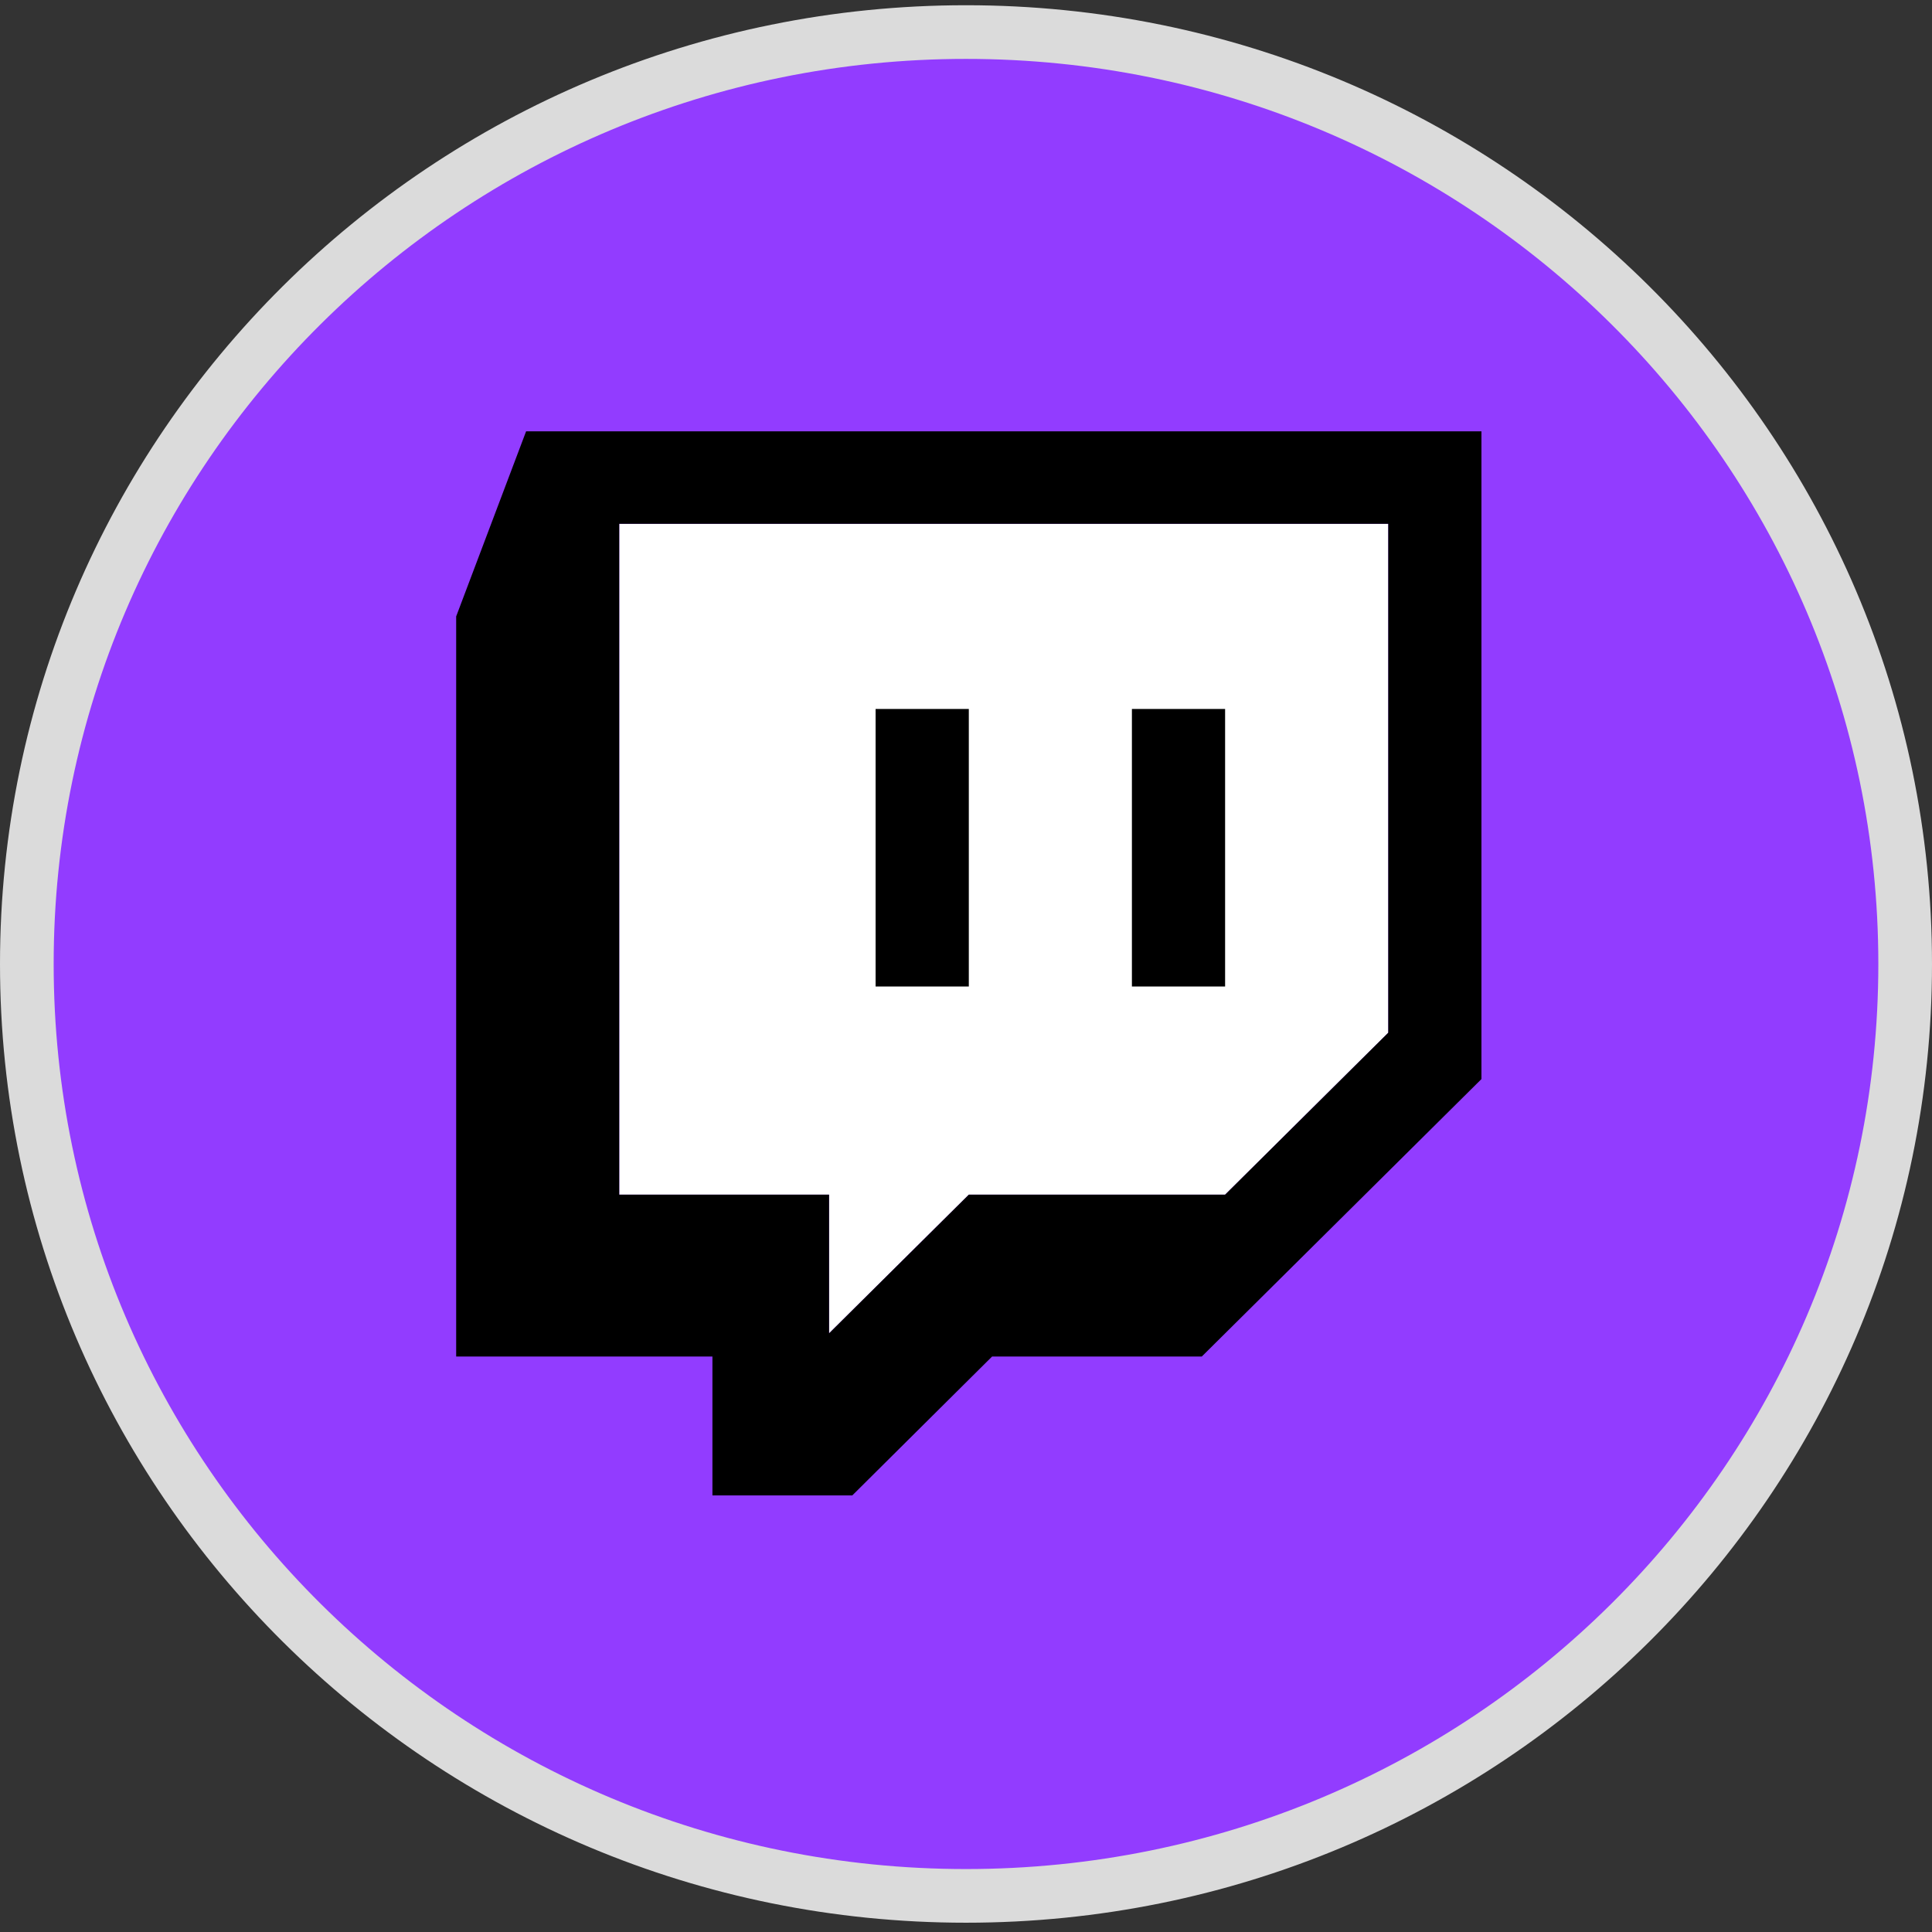
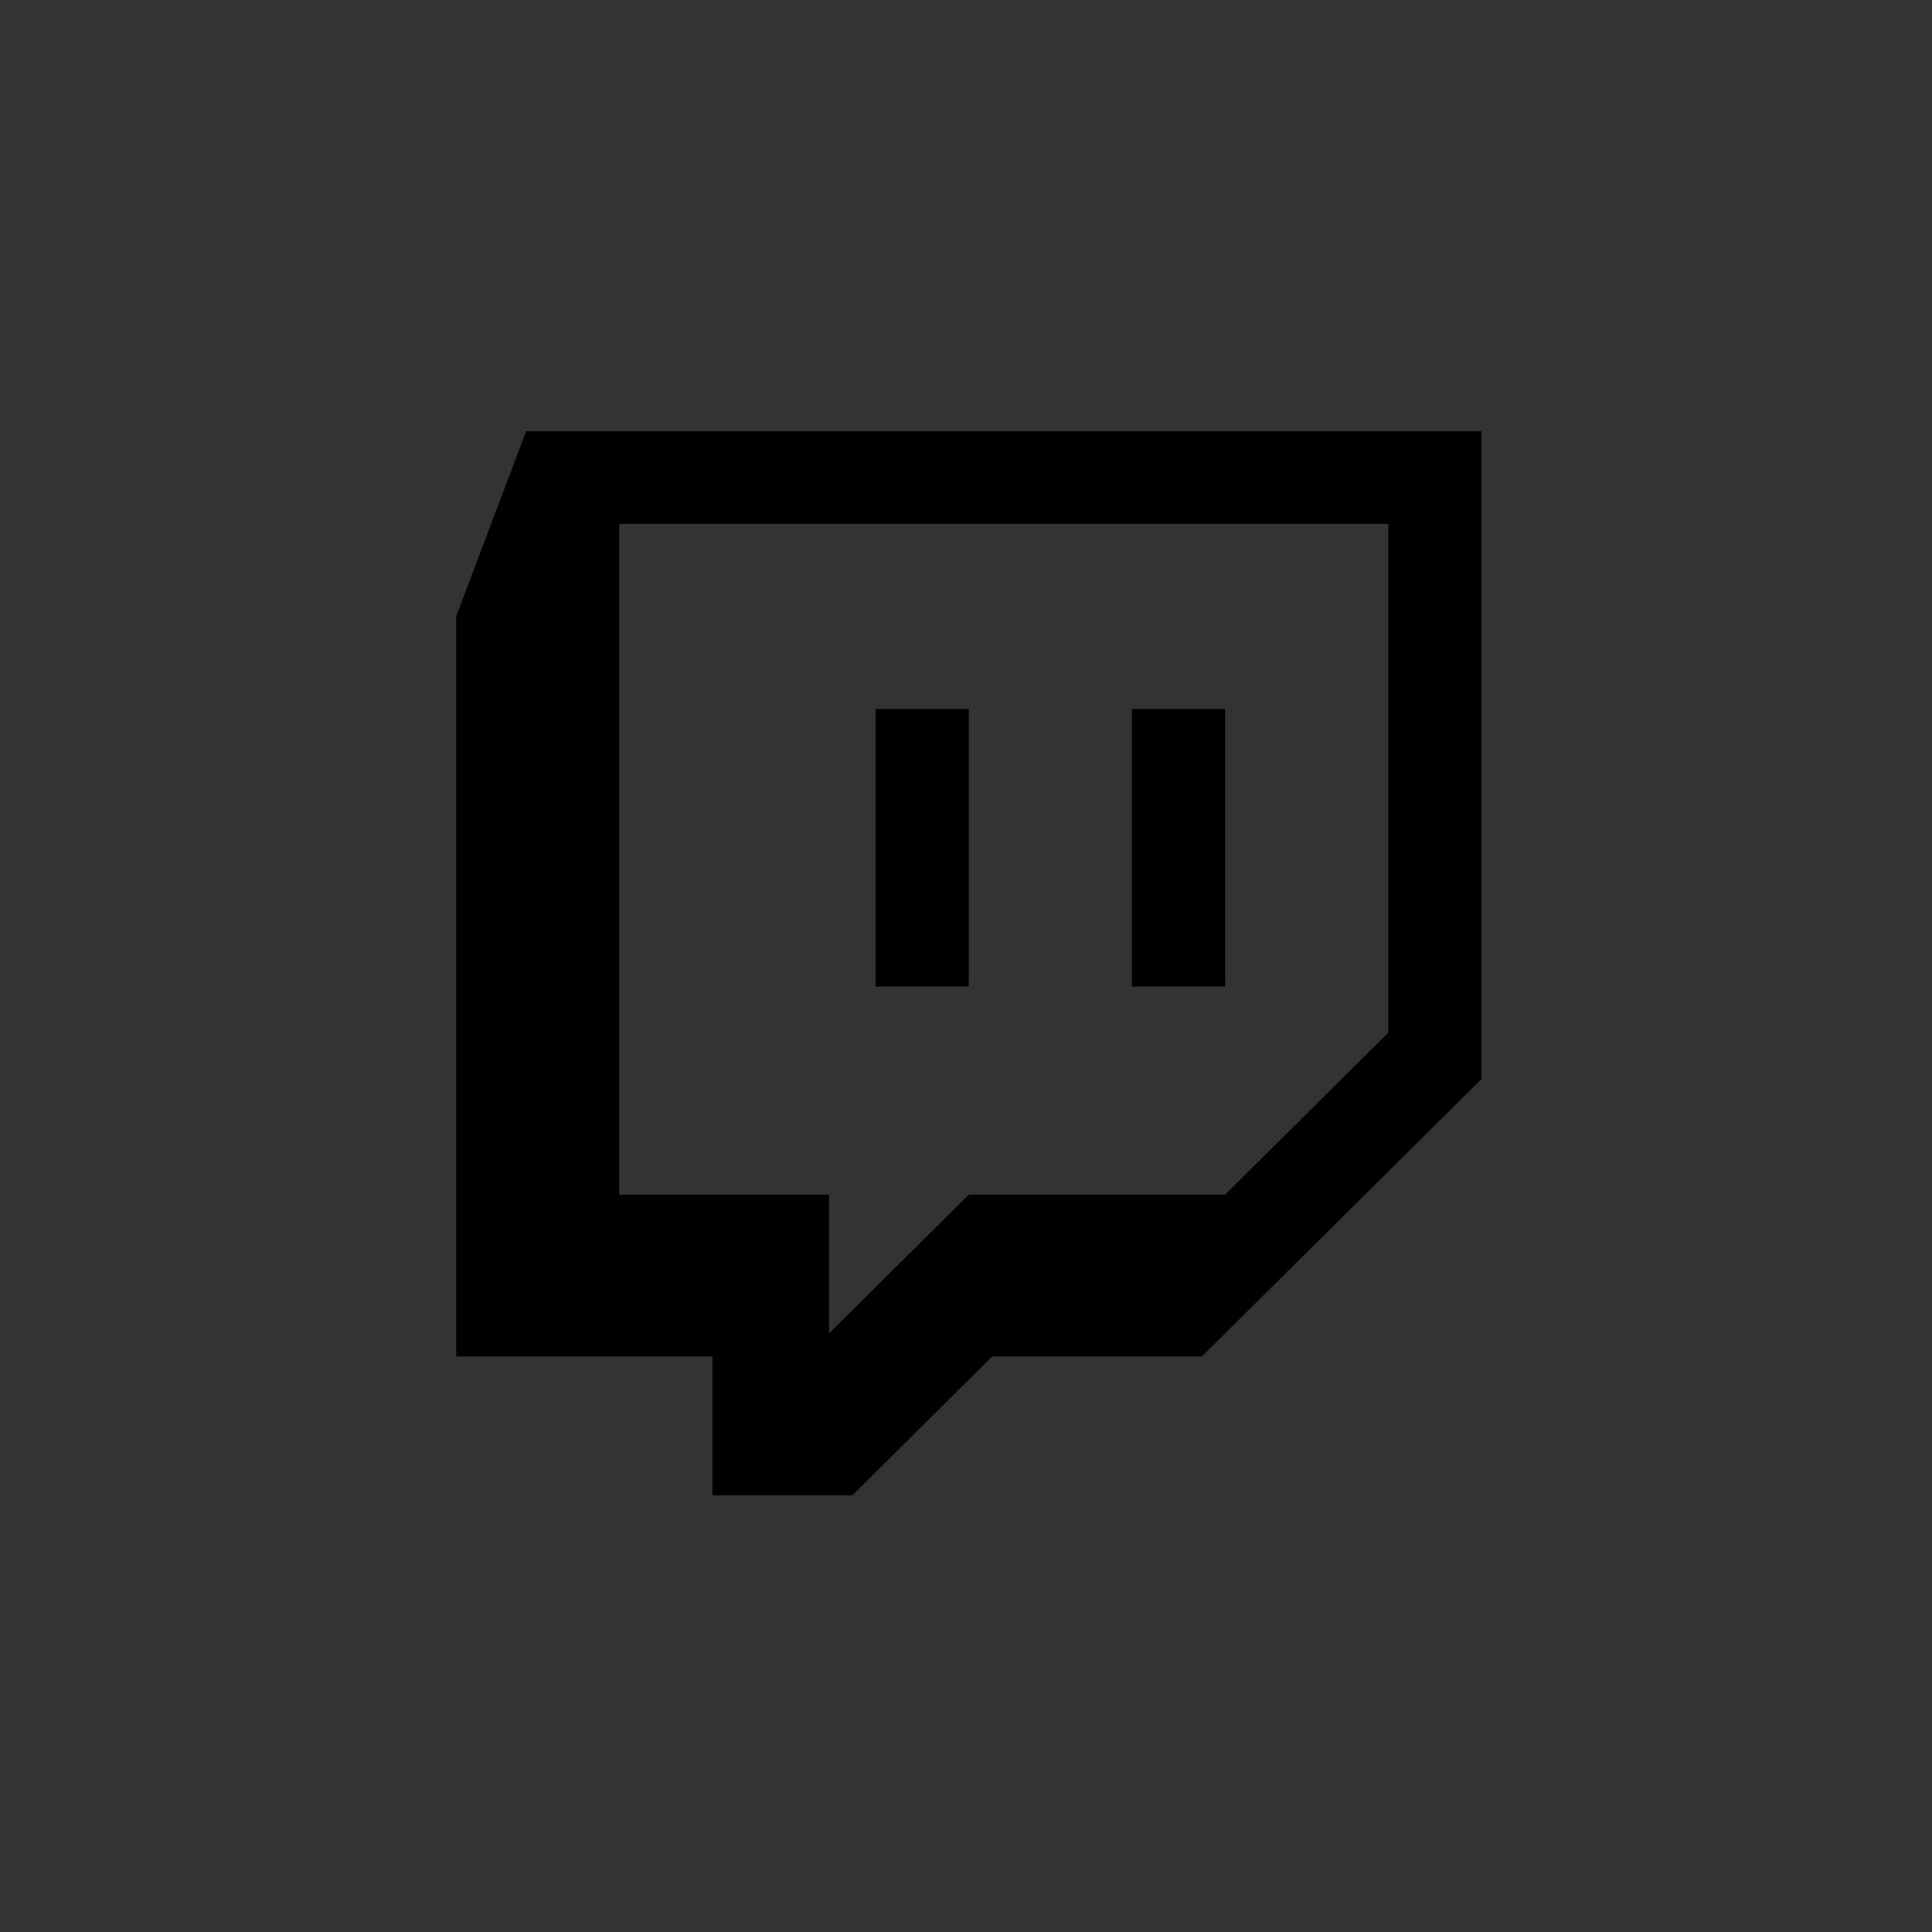
<svg xmlns="http://www.w3.org/2000/svg" width="72" height="72" viewBox="0 0 72 72" fill="none">
  <rect x="0" y="0" width="72" height="72" fill="#333333" stroke="none" />
-   <path d="M71 35.925C71 55.098 55.337 70.654 36 70.654C16.663 70.654 1 55.098 1 35.925C1 16.751 16.663 1.195 36 1.195C55.337 1.195 71 16.751 71 35.925Z" fill="#923CFF" stroke="#DBDBDB" stroke-width="2" />
-   <path fill-rule="evenodd" clip-rule="evenodd" d="M23.078 19.52H51.737V38.486L45.657 44.521H36.105L30.898 49.688V44.521H23.078V28.946V19.52Z" fill="white" />
  <path fill-rule="evenodd" clip-rule="evenodd" d="M19.606 16.075L17 22.972V50.554H26.55V55.729H31.763L36.972 50.554H44.787L55.209 40.214V16.075H19.606ZM23.077 19.521H51.736V38.486L45.656 44.521H36.105L30.897 49.689V44.521H23.077V19.521ZM42.183 36.765H45.656V26.422H42.183V36.765ZM32.631 36.765H36.105V26.422H32.631V36.765Z" fill="black" />
</svg>